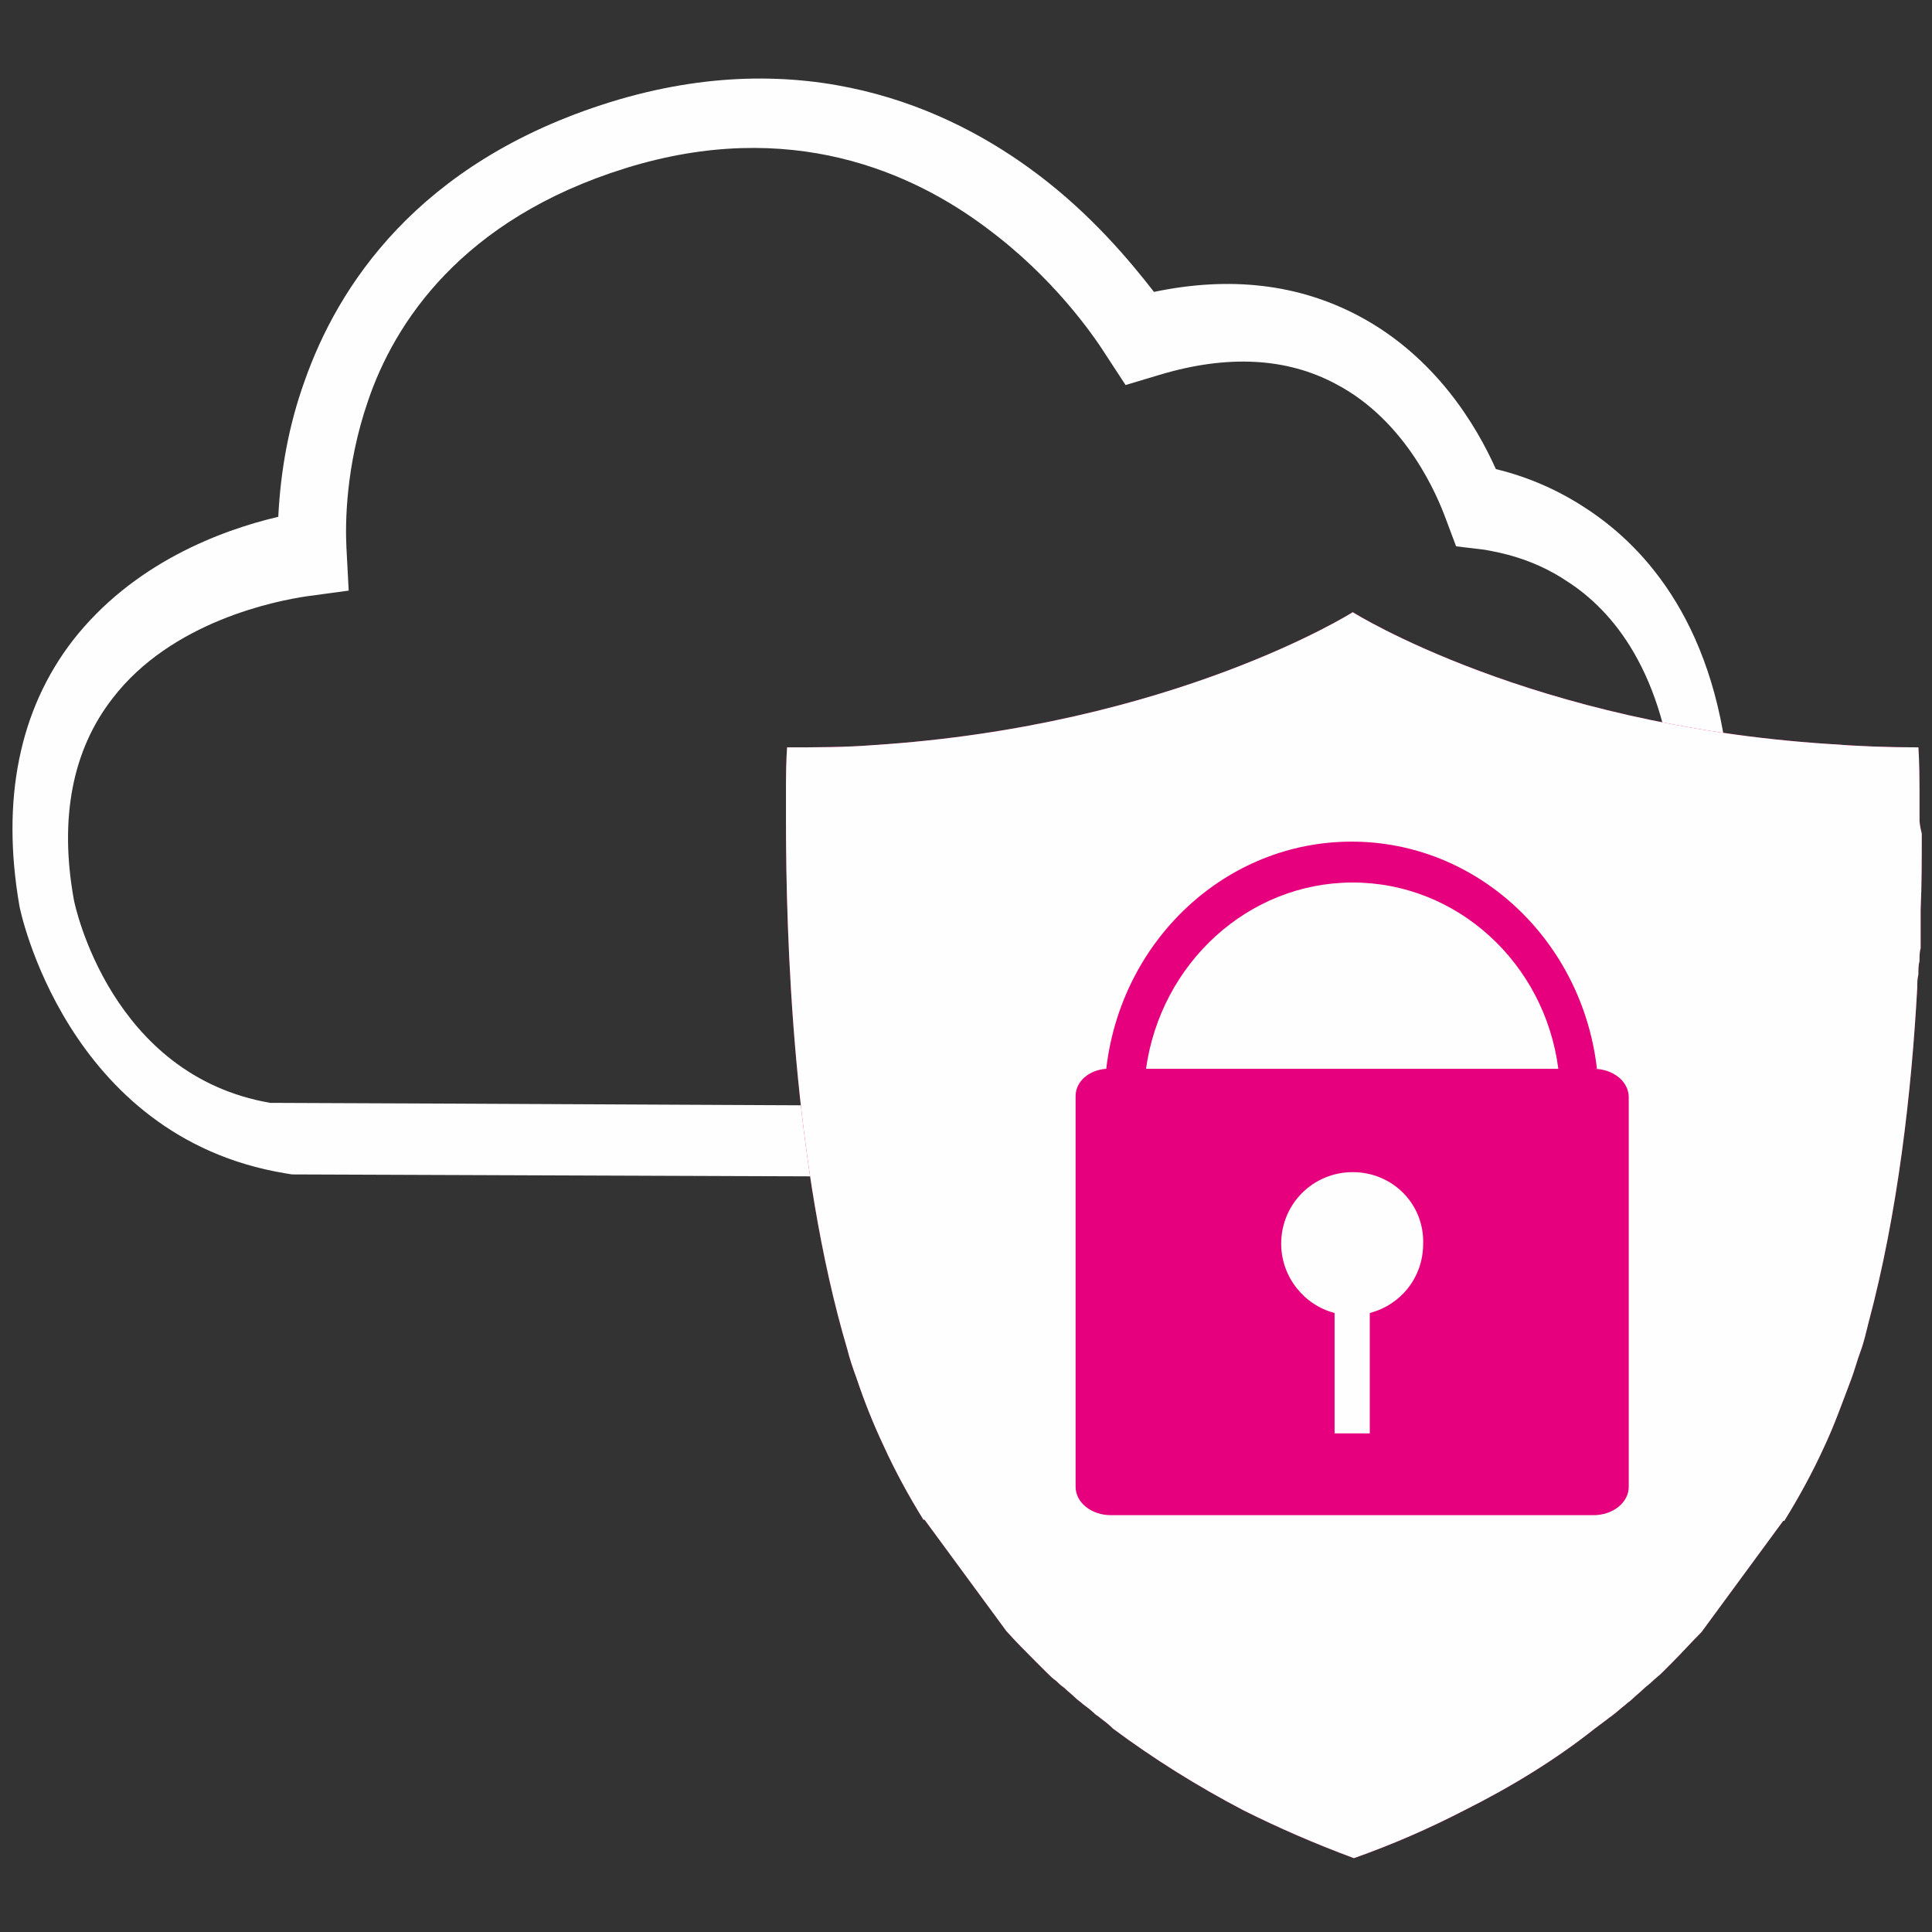
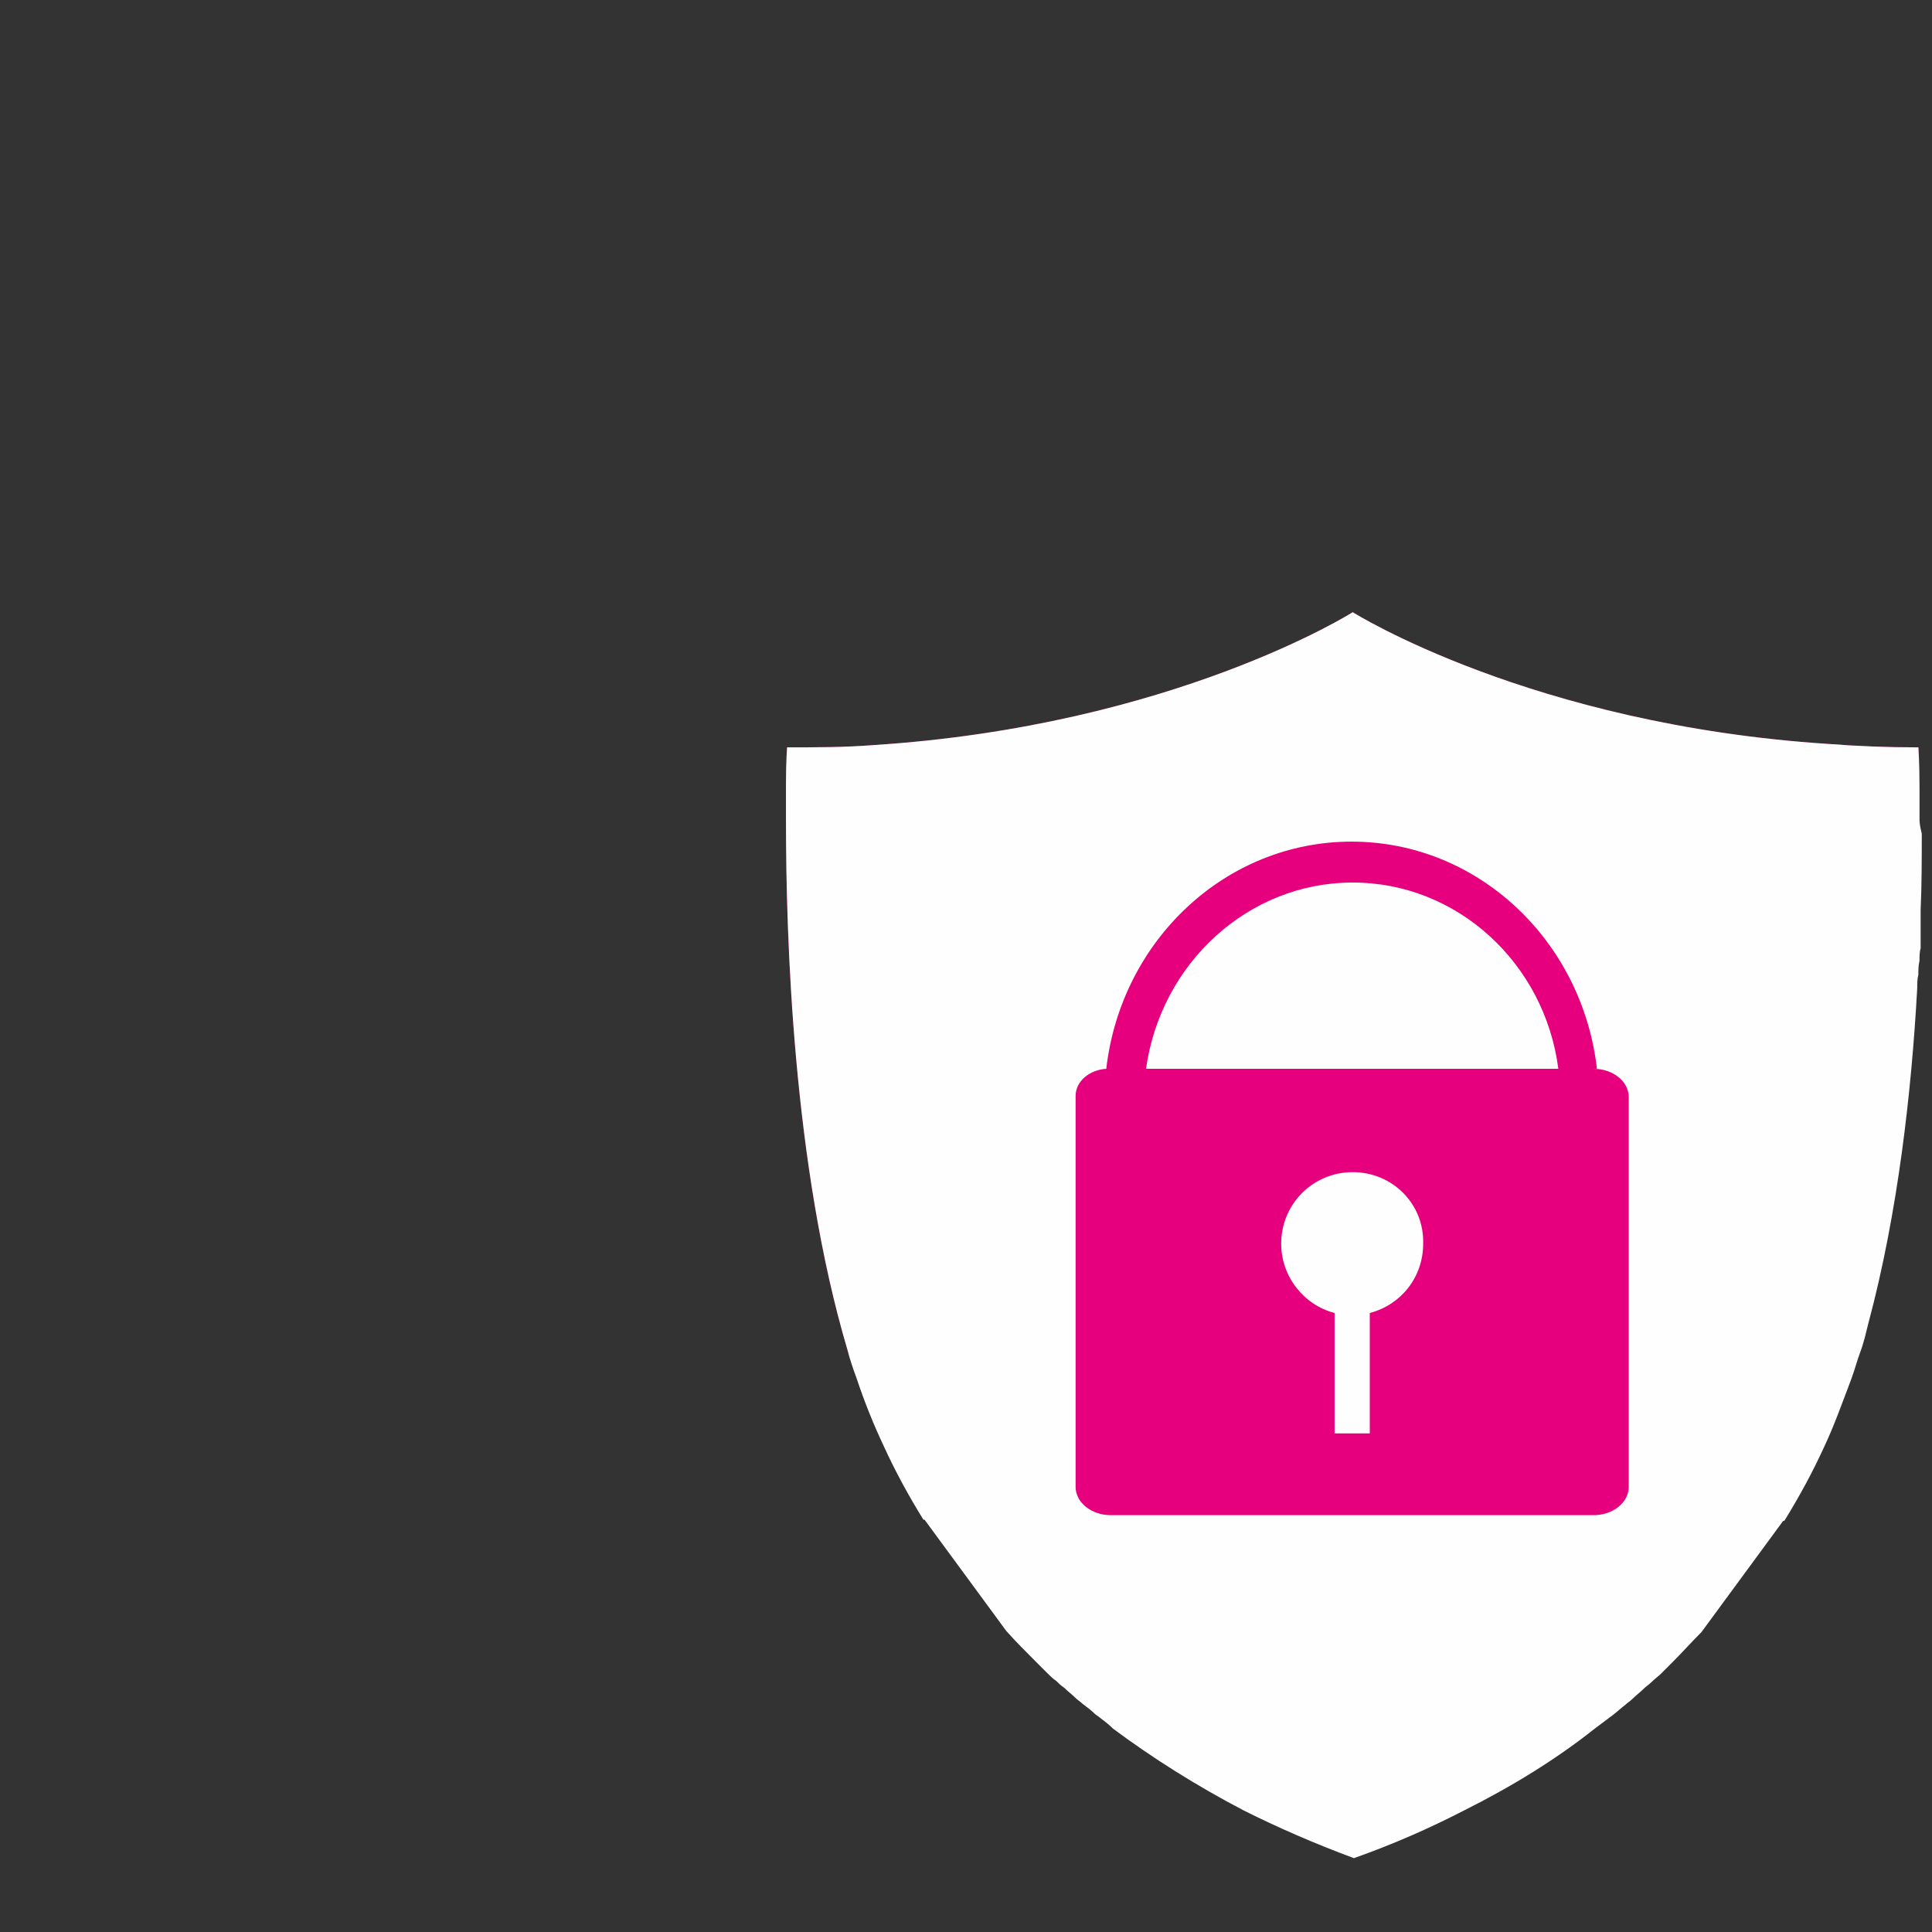
<svg xmlns="http://www.w3.org/2000/svg" version="1.1" id="レイヤー_1" x="0px" y="0px" viewBox="0 0 170.1 170.1" style="enable-background:new 0 0 170.1 170.1;" xml:space="preserve">
  <rect x="0" y="0" width="170.1" height="170.1" fill="#333333" stroke="none" />
  <style type="text/css">
	.st0{fill:#FEFEFE;}
	.st1{fill:#E6007E;}
</style>
  <g>
-     <path class="st0" d="M113,103.7c-10.3,0-86.5-0.3-87.3-0.3l-0.6-0.1C5.8,100.1,1.7,79.9,1.7,79.7c-1.6-9.3,0-17.2,4.7-23.3   c5.3-6.8,13-9.7,18.1-10.9c0.2-4,0.9-8,2.3-11.9c2.9-8.3,9.9-19.3,26.9-24.6c17.1-5.3,29.9,0.5,37.6,6.3c4.8,3.6,8.2,7.7,10.3,10.4   c6.7-1.4,12.7-0.7,18,2.1c6.8,3.6,10.4,9.7,12.1,13.5c2.9,0.7,5.6,1.9,8,3.5c5.2,3.4,11.6,10.4,12.6,24.5   c0.7,9.4-1.7,17.4-7.2,23.6c-7.3,8.3-17.6,10.5-19.9,10.6C123.5,103.6,119.4,103.7,113,103.7z M23.8,97.1c5.7,0,80.4,0.4,90.8,0.4   c8,0,11.1-0.1,12.3-0.2c1.4-0.1,9.5-1.9,15.1-8.3c4.2-4.8,6.1-11,5.5-18.6c-0.9-11.3-5.6-16.7-9.5-19.2c-3.1-2.1-6.2-2.6-7.3-2.8   l-2.5-0.3l-0.9-2.4c-0.7-1.9-3.4-8.6-9.7-11.9c-4.3-2.3-9.5-2.6-15.5-0.8l-3,0.9l-1.7-2.6c-1.2-1.9-4.7-6.9-10.5-11.2   c-6.5-4.9-17.3-9.8-31.8-5.3c-14.5,4.5-20.4,13.7-22.7,20.5c-2,5.8-2,10.9-1.9,12.9l0.2,3.8L27,52.5c-2.7,0.4-11.9,2.2-17.1,9   C6.4,66,5.2,72,6.5,79.2C6.6,79.8,9.8,94.7,23.8,97.1L23.8,97.1z" />
    <g>
-       <path class="st1" d="M169,72.1c0-0.1,0-0.2,0-0.3l0-0.4l0-0.4c0-0.1,0-0.2,0-0.2c0-0.2,0-0.4,0-0.5c0,0,0-0.1,0-0.1    c0-0.2,0-0.4,0-0.6v-0.1c0-2.4-0.1-3.7-0.1-3.7c-2.7,0-5.3-0.1-7.9-0.3c-26.2-1.7-41.9-11.6-41.9-11.6s0,0,0,0l0,0    c0,0-15.8,10-42.2,11.7c-2.5,0.2-5.1,0.2-7.6,0.2c0,0-0.1,1.2-0.1,3.2v0c0,0.2,0,0.4,0,0.6c0,0,0,0,0,0.1c0,0.2,0,0.4,0,0.5l0,0.2    c0,0.3,0,0.5,0,0.8c0,0.1,0,0.2,0,0.4c0,0.2,0,0.4,0,0.5c0,0.1,0,0.1,0,0.2c0,10.1,0.6,30.3,5.4,46.5c0.2,0.8,0.5,1.7,0.8,2.5    c0,0,0,0,0,0c0.7,2.1,1.5,4.1,2.4,6c1,2.2,2.2,4.4,3.5,6.5c0,0,0,0,0.1,0l7.2,9.8c0.8,0.9,1.7,1.8,2.6,2.7h0    c0.1,0.1,0.1,0.1,0.2,0.2c0.2,0.2,0.5,0.5,0.7,0.7c0.3,0.3,0.6,0.6,0.9,0.8c0.2,0.2,0.4,0.4,0.7,0.6c0.3,0.3,0.7,0.6,1,0.9    c0.2,0.2,0.4,0.3,0.6,0.5c0.4,0.3,0.8,0.6,1.1,0.9c0.1,0.1,0.3,0.2,0.4,0.3c0.4,0.3,0.8,0.6,1.2,1h0c3.5,2.6,7.3,5,11.5,7.2    c0,0,0,0,0,0c3,1.5,6.2,2.9,9.7,4.2c0,0,0,0,0,0c0,0,0,0,0,0c3.4-1.2,6.6-2.6,9.7-4.2c0,0,0,0,0,0c4.2-2.1,8.1-4.5,11.5-7.2h0    c0.4-0.3,0.8-0.6,1.2-0.9c0.1-0.1,0.3-0.2,0.4-0.3c0.4-0.3,0.7-0.6,1.1-0.9c0.2-0.2,0.4-0.3,0.6-0.5c0.3-0.3,0.7-0.6,1-0.9    c0.2-0.2,0.4-0.4,0.7-0.6c0.3-0.3,0.6-0.5,0.9-0.8c0.2-0.2,0.5-0.5,0.7-0.7c0.1-0.1,0.1-0.1,0.2-0.2h0c0.9-0.9,1.7-1.8,2.6-2.7    l7.2-9.8c0,0,0,0,0.1,0c1.3-2.1,2.5-4.3,3.5-6.5c0.9-1.9,1.6-3.9,2.4-6c0,0,0,0,0,0c0.3-0.8,0.5-1.6,0.8-2.4c0,0,0,0,0,0    c0.3-0.8,0.5-1.7,0.7-2.5c2.6-9.7,3.8-20.4,4.3-29.5c0-0.4,0-0.8,0.1-1.2c0,0,0,0,0,0c0-0.4,0-0.8,0.1-1.2c0,0,0,0,0,0    c0-0.4,0-0.8,0.1-1.1c0,0,0,0,0,0c0-0.4,0-0.7,0-1.1c0,0,0,0,0-0.1c0-0.4,0-0.7,0-1.1l0-0.1c0-0.4,0-0.7,0-1c0,0,0,0,0,0    c0.1-2.2,0.1-4.5,0.1-6.7v0C169,72.6,169,72.3,169,72.1L169,72.1z" />
+       <path class="st1" d="M169,72.1c0-0.1,0-0.2,0-0.3l0-0.4l0-0.4c0-0.1,0-0.2,0-0.2c0-0.2,0-0.4,0-0.5c0,0,0-0.1,0-0.1    c0-0.2,0-0.4,0-0.6v-0.1c0-2.4-0.1-3.7-0.1-3.7c-2.7,0-5.3-0.1-7.9-0.3c-26.2-1.7-41.9-11.6-41.9-11.6s0,0,0,0l0,0    c0,0-15.8,10-42.2,11.7c-2.5,0.2-5.1,0.2-7.6,0.2c0,0-0.1,1.2-0.1,3.2v0c0,0.2,0,0.4,0,0.6c0,0,0,0,0,0.1c0,0.2,0,0.4,0,0.5l0,0.2    c0,0.3,0,0.5,0,0.8c0,0.1,0,0.2,0,0.4c0,0.2,0,0.4,0,0.5c0,0.1,0,0.1,0,0.2c0,10.1,0.6,30.3,5.4,46.5c0,0,0,0,0,0c0.7,2.1,1.5,4.1,2.4,6c1,2.2,2.2,4.4,3.5,6.5c0,0,0,0,0.1,0l7.2,9.8c0.8,0.9,1.7,1.8,2.6,2.7h0    c0.1,0.1,0.1,0.1,0.2,0.2c0.2,0.2,0.5,0.5,0.7,0.7c0.3,0.3,0.6,0.6,0.9,0.8c0.2,0.2,0.4,0.4,0.7,0.6c0.3,0.3,0.7,0.6,1,0.9    c0.2,0.2,0.4,0.3,0.6,0.5c0.4,0.3,0.8,0.6,1.1,0.9c0.1,0.1,0.3,0.2,0.4,0.3c0.4,0.3,0.8,0.6,1.2,1h0c3.5,2.6,7.3,5,11.5,7.2    c0,0,0,0,0,0c3,1.5,6.2,2.9,9.7,4.2c0,0,0,0,0,0c0,0,0,0,0,0c3.4-1.2,6.6-2.6,9.7-4.2c0,0,0,0,0,0c4.2-2.1,8.1-4.5,11.5-7.2h0    c0.4-0.3,0.8-0.6,1.2-0.9c0.1-0.1,0.3-0.2,0.4-0.3c0.4-0.3,0.7-0.6,1.1-0.9c0.2-0.2,0.4-0.3,0.6-0.5c0.3-0.3,0.7-0.6,1-0.9    c0.2-0.2,0.4-0.4,0.7-0.6c0.3-0.3,0.6-0.5,0.9-0.8c0.2-0.2,0.5-0.5,0.7-0.7c0.1-0.1,0.1-0.1,0.2-0.2h0c0.9-0.9,1.7-1.8,2.6-2.7    l7.2-9.8c0,0,0,0,0.1,0c1.3-2.1,2.5-4.3,3.5-6.5c0.9-1.9,1.6-3.9,2.4-6c0,0,0,0,0,0c0.3-0.8,0.5-1.6,0.8-2.4c0,0,0,0,0,0    c0.3-0.8,0.5-1.7,0.7-2.5c2.6-9.7,3.8-20.4,4.3-29.5c0-0.4,0-0.8,0.1-1.2c0,0,0,0,0,0c0-0.4,0-0.8,0.1-1.2c0,0,0,0,0,0    c0-0.4,0-0.8,0.1-1.1c0,0,0,0,0,0c0-0.4,0-0.7,0-1.1c0,0,0,0,0-0.1c0-0.4,0-0.7,0-1.1l0-0.1c0-0.4,0-0.7,0-1c0,0,0,0,0,0    c0.1-2.2,0.1-4.5,0.1-6.7v0C169,72.6,169,72.3,169,72.1L169,72.1z" />
      <g>
        <path class="st0" d="M119.1,103.2c-3.5,0-6.3,2.8-6.3,6.3c0,2.9,2,5.4,4.7,6.1v10.6h3.1v-10.6c2.7-0.7,4.7-3.1,4.7-6.1     C125.4,106,122.6,103.2,119.1,103.2z M119.1,77.7c-9.2,0-16.9,7.1-18.2,16.4h36.3C136,84.8,128.3,77.7,119.1,77.7z" />
        <path class="st0" d="M169,72.1c0-0.1,0-0.2,0-0.3l0-0.4l0-0.4c0-0.1,0-0.2,0-0.2c0-0.2,0-0.4,0-0.5c0,0,0-0.1,0-0.1     c0-0.2,0-0.4,0-0.6v-0.1c0-2.4-0.1-3.7-0.1-3.7c-2.7,0-5.3-0.1-7.9-0.3c-26.2-1.7-41.9-11.6-41.9-11.6s0,0,0,0l0,0     c0,0-15.8,10-42.2,11.7c-2.5,0.2-5.1,0.2-7.6,0.2c0,0-0.1,1.2-0.1,3.2v0c0,0.2,0,0.4,0,0.6c0,0,0,0,0,0.1c0,0.2,0,0.4,0,0.5     l0,0.2c0,0.3,0,0.5,0,0.8c0,0.1,0,0.2,0,0.4c0,0.2,0,0.4,0,0.5c0,0.1,0,0.1,0,0.2c0,10.1,0.6,30.3,5.4,46.5     c0.2,0.8,0.5,1.7,0.8,2.5c0,0,0,0,0,0c0.7,2.1,1.5,4.1,2.4,6c1,2.2,2.2,4.4,3.5,6.5c0,0,0,0,0.1,0l7.2,9.8     c0.8,0.9,1.7,1.8,2.6,2.7h0c0.1,0.1,0.1,0.1,0.2,0.2c0.2,0.2,0.5,0.5,0.7,0.7c0.3,0.3,0.6,0.6,0.9,0.8c0.2,0.2,0.4,0.4,0.7,0.6     c0.3,0.3,0.7,0.6,1,0.9c0.2,0.2,0.4,0.3,0.6,0.5c0.4,0.3,0.8,0.6,1.1,0.9c0.1,0.1,0.3,0.2,0.4,0.3c0.4,0.3,0.8,0.6,1.2,1h0     c3.5,2.6,7.3,5,11.5,7.2c0,0,0,0,0,0c3,1.5,6.2,2.9,9.7,4.2c0,0,0,0,0,0c0,0,0,0,0,0c3.4-1.2,6.6-2.6,9.7-4.2c0,0,0,0,0,0     c4.2-2.1,8.1-4.5,11.5-7.2h0c0.4-0.3,0.8-0.6,1.2-0.9c0.1-0.1,0.3-0.2,0.4-0.3c0.4-0.3,0.7-0.6,1.1-0.9c0.2-0.2,0.4-0.3,0.6-0.5     c0.3-0.3,0.7-0.6,1-0.9c0.2-0.2,0.5-0.4,0.7-0.6c0.3-0.3,0.6-0.5,0.9-0.8c0.2-0.2,0.5-0.5,0.7-0.7c0.1-0.1,0.1-0.1,0.2-0.2h0     c0.9-0.9,1.7-1.8,2.6-2.7l7.2-9.8c0,0,0,0,0.1,0c1.3-2.1,2.5-4.3,3.5-6.5c0.9-1.9,1.6-3.9,2.4-6c0,0,0,0,0,0     c0.3-0.8,0.5-1.6,0.8-2.4c0,0,0,0,0,0c0.3-0.8,0.5-1.7,0.7-2.5c2.6-9.7,3.8-20.4,4.3-29.5c0-0.4,0-0.8,0.1-1.2c0,0,0,0,0,0     c0-0.4,0-0.8,0.1-1.2c0,0,0,0,0,0c0-0.4,0-0.8,0.1-1.1c0,0,0,0,0,0c0-0.4,0-0.7,0-1.1c0,0,0,0,0-0.1c0-0.4,0-0.7,0-1.1l0-0.1     c0-0.4,0-0.7,0-1c0,0,0,0,0,0c0.1-2.2,0.1-4.5,0.1-6.7v0C169,72.6,169,72.3,169,72.1L169,72.1z M143.4,130.9     c0,1.4-1.4,2.5-3.1,2.5H97.8c-1.7,0-3.1-1.1-3.1-2.5V96.5c0-1.3,1.2-2.3,2.7-2.4c1.3-11.3,10.5-20,21.6-20     c11.1,0,20.3,8.7,21.6,20c-0.1,0-0.2,0-0.2,0h-0.1c1.7,0,3.1,1.1,3.1,2.5V130.9z" />
      </g>
    </g>
  </g>
</svg>